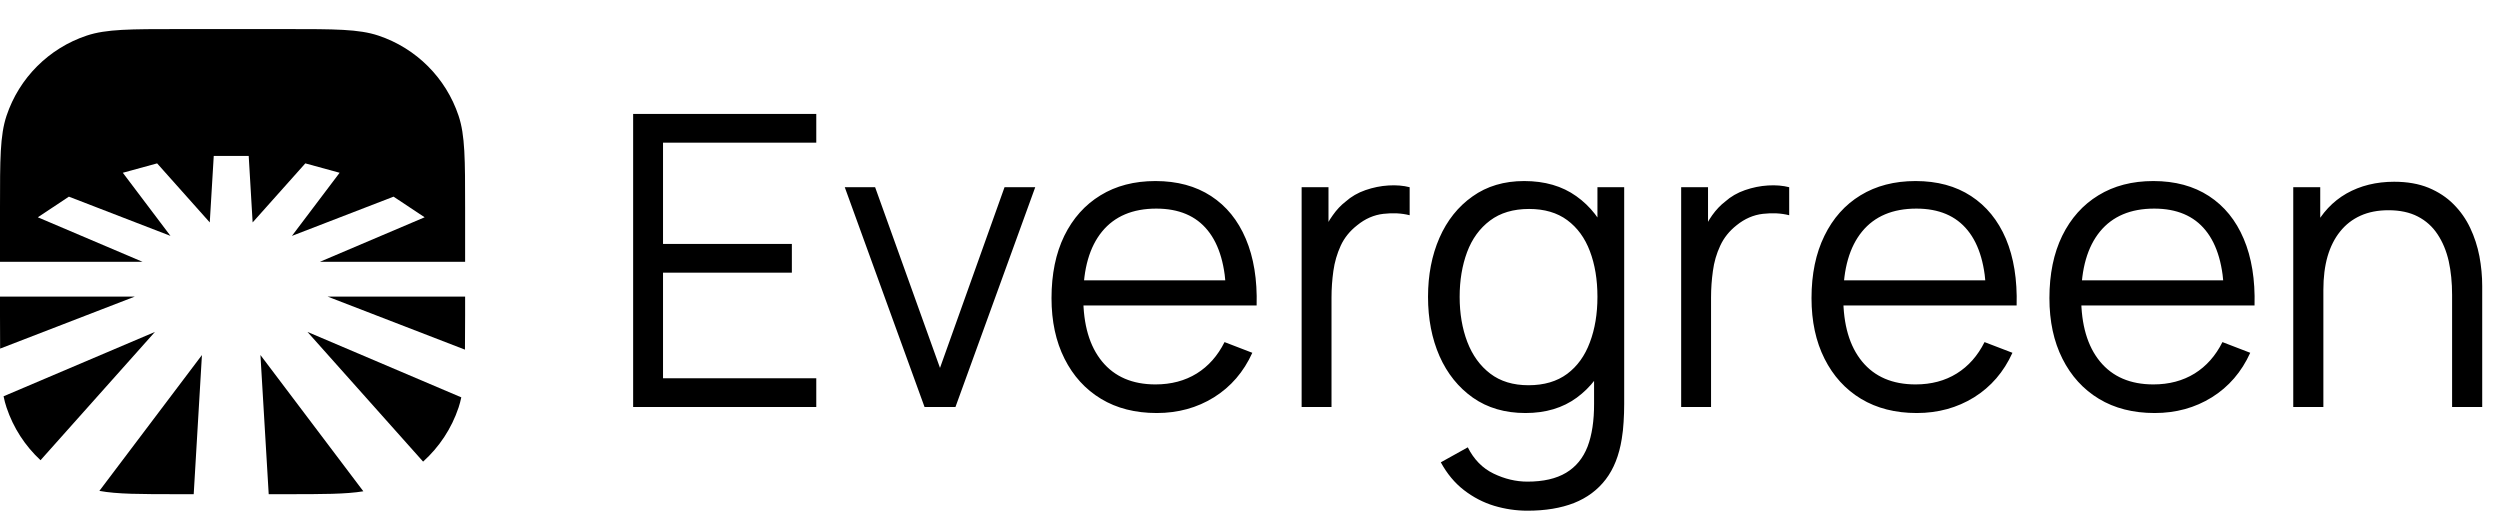
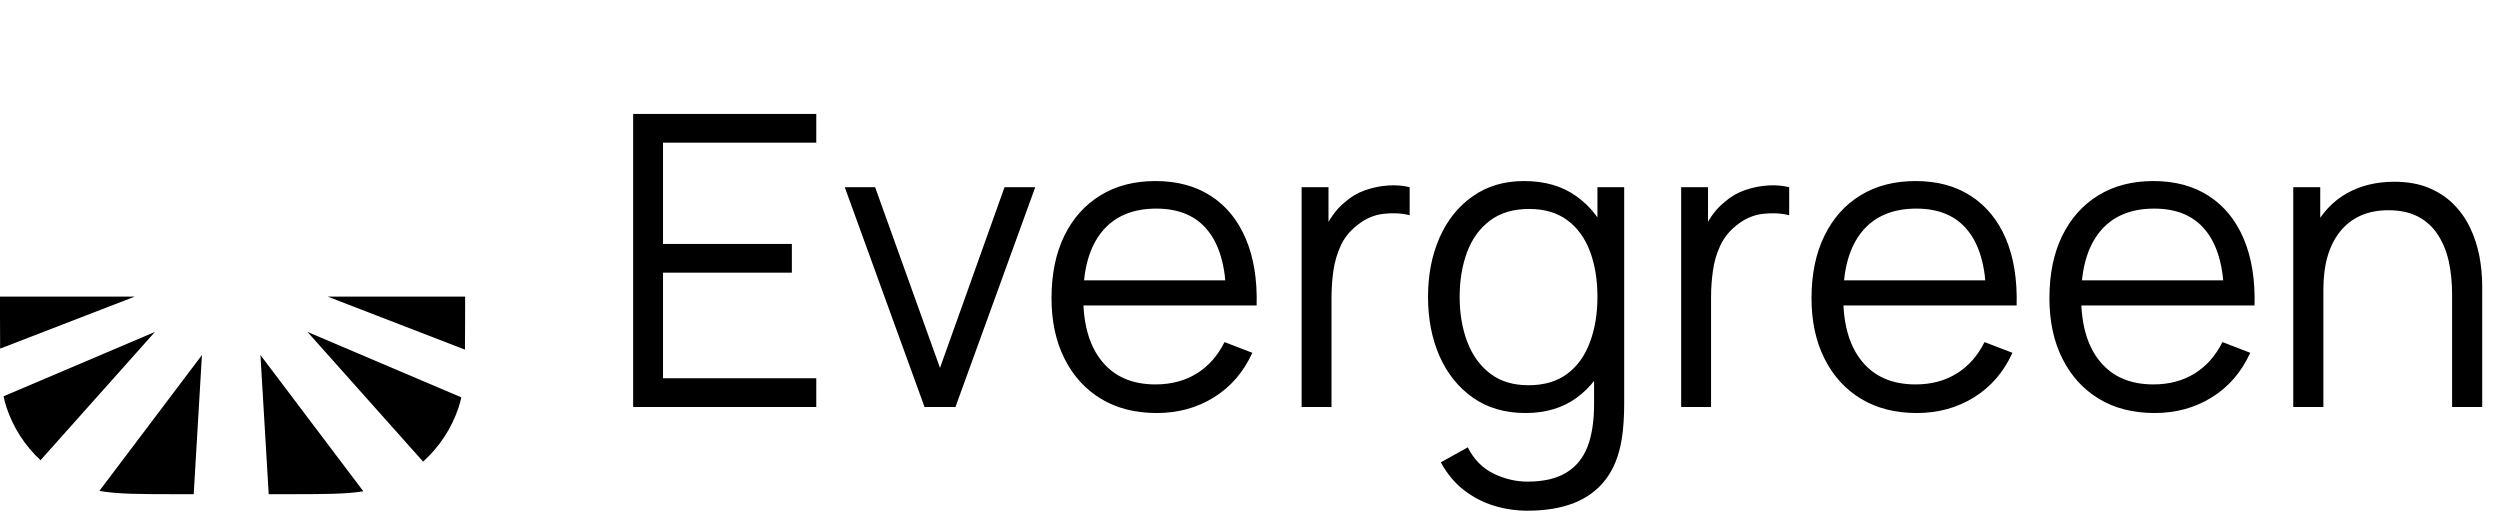
<svg xmlns="http://www.w3.org/2000/svg" fill="none" height="100%" overflow="visible" preserveAspectRatio="none" style="display: block;" viewBox="0 0 172 36" width="100%">
  <g clip-path="url(#clip0_0_6)" id="Frame">
    <g id="logogram">
      <path d="M13.327 34H12.305C9.652 34 8.056 33.999 6.837 33.773L13.893 24.427L13.327 34Z" fill="#376B3A" id="Vector" style="fill:#376B3A;fill:color(display-p3 0.216 0.42 0.226);fill-opacity:1;" />
      <path d="M24.998 33.801C23.8 33.999 22.23 34 19.695 34H18.487L17.918 24.425L24.998 33.801Z" fill="#376B3A" id="Vector_2" style="fill:#376B3A;fill:color(display-p3 0.216 0.42 0.226);fill-opacity:1;" />
      <path d="M31.737 27.337C31.686 27.582 31.625 27.812 31.551 28.034C31.067 29.485 30.217 30.762 29.109 31.759L21.152 22.835L31.737 27.337Z" fill="#376B3A" id="Vector_3" style="fill:#376B3A;fill:color(display-p3 0.216 0.42 0.226);fill-opacity:1;" />
      <path d="M2.788 31.663C1.731 30.681 0.918 29.44 0.449 28.034C0.368 27.791 0.3 27.537 0.246 27.264L10.659 22.837L2.788 31.663Z" fill="#376B3A" id="Vector_4" style="fill:#376B3A;fill:color(display-p3 0.216 0.42 0.226);fill-opacity:1;" />
      <path d="M32 21.695C32 22.594 31.997 23.372 31.989 24.055L22.538 20.405H32V21.695Z" fill="#376B3A" id="Vector_5" style="fill:#376B3A;fill:color(display-p3 0.216 0.42 0.226);fill-opacity:1;" />
      <path d="M9.277 20.405L0.008 23.984C0.001 23.319 -4.88281e-05 22.563 -4.88281e-05 21.695V20.405H9.277Z" fill="#376B3A" id="Vector_6" style="fill:#376B3A;fill:color(display-p3 0.216 0.42 0.226);fill-opacity:1;" />
-       <path d="M19.695 2C23.024 2 24.69 2 26.034 2.449C28.638 3.318 30.682 5.362 31.551 7.966C32 9.31 32 10.975 32 14.305V18.013H22.007L29.215 14.949L27.077 13.53L20.084 16.23L23.366 11.886L21.006 11.24L17.381 15.303L17.111 10.727H14.706L14.432 15.303L10.81 11.24L8.45 11.886L11.729 16.229L4.74 13.53L2.602 14.949L9.808 18.013H-2.44141e-05V14.305C-2.44141e-05 10.975 0 9.31 0.449 7.966C1.318 5.362 3.362 3.318 5.966 2.449C7.31 2 8.975 2 12.305 2H19.695Z" fill="#376B3A" id="Vector_7" style="fill:#376B3A;fill:color(display-p3 0.216 0.42 0.226);fill-opacity:1;" />
    </g>
    <g id="logotype">
      <path d="M56.16 28H43.56V7.84H56.16V9.816H45.616V16.784H54.48V18.76H45.616V26.024H56.16V28ZM65.736 28H63.608L58.12 12.88H60.208L64.672 25.312L69.112 12.88H71.224L65.736 28ZM79.584 28.416C78.107 28.416 76.829 28.091 75.752 27.44C74.675 26.789 73.837 25.869 73.24 24.68C72.643 23.496 72.344 22.107 72.344 20.512C72.344 18.859 72.637 17.429 73.224 16.224C73.816 15.019 74.645 14.091 75.712 13.44C76.779 12.784 78.04 12.456 79.496 12.456C80.989 12.456 82.264 12.8 83.32 13.488C84.376 14.176 85.173 15.157 85.712 16.432C86.256 17.712 86.504 19.24 86.456 21.016H84.36V20.288C84.323 18.325 83.899 16.845 83.088 15.848C82.283 14.851 81.104 14.352 79.552 14.352C77.931 14.352 76.688 14.877 75.824 15.928C74.96 16.984 74.528 18.488 74.528 20.44C74.528 22.344 74.96 23.821 75.824 24.872C76.688 25.923 77.912 26.448 79.496 26.448C80.579 26.448 81.525 26.197 82.336 25.696C83.141 25.195 83.779 24.475 84.248 23.536L86.16 24.272C85.563 25.589 84.683 26.611 83.52 27.336C82.363 28.056 81.051 28.416 79.584 28.416ZM85.352 21.016H73.8V19.288H85.352V21.016ZM91.608 28H89.552V12.88H91.4V16.52L91.032 16.04C91.203 15.592 91.424 15.181 91.696 14.808C91.963 14.429 92.256 14.117 92.576 13.872C92.965 13.525 93.421 13.261 93.944 13.08C94.467 12.899 94.995 12.792 95.528 12.76C96.061 12.728 96.547 12.768 96.984 12.88V14.808C96.435 14.669 95.832 14.637 95.176 14.712C94.525 14.787 93.925 15.048 93.376 15.496C92.869 15.891 92.491 16.36 92.24 16.904C91.989 17.453 91.821 18.032 91.736 18.64C91.651 19.253 91.608 19.859 91.608 20.456V28ZM105.088 35.136C104.315 35.136 103.552 35.024 102.8 34.8C102.048 34.571 101.355 34.211 100.72 33.72C100.085 33.229 99.555 32.592 99.128 31.808L100.984 30.776C101.405 31.613 101.997 32.216 102.76 32.584C103.523 32.952 104.299 33.136 105.088 33.136C106.181 33.136 107.067 32.933 107.744 32.528C108.421 32.123 108.915 31.523 109.224 30.728C109.528 29.933 109.677 28.944 109.672 27.76V23.728H109.904V12.88H111.744V27.792C111.744 28.219 111.731 28.632 111.704 29.032C111.683 29.427 111.64 29.816 111.576 30.2C111.395 31.331 111.027 32.259 110.472 32.984C109.917 33.709 109.189 34.251 108.288 34.608C107.387 34.96 106.32 35.136 105.088 35.136ZM104.952 28.416C103.544 28.416 102.339 28.064 101.336 27.36C100.339 26.656 99.573 25.704 99.04 24.504C98.512 23.299 98.248 21.939 98.248 20.424C98.248 18.92 98.509 17.568 99.032 16.368C99.56 15.163 100.32 14.211 101.312 13.512C102.299 12.808 103.483 12.456 104.864 12.456C106.283 12.456 107.477 12.803 108.448 13.496C109.419 14.184 110.155 15.128 110.656 16.328C111.152 17.528 111.4 18.893 111.4 20.424C111.4 21.928 111.155 23.285 110.664 24.496C110.168 25.701 109.44 26.656 108.48 27.36C107.52 28.064 106.344 28.416 104.952 28.416ZM105.16 26.504C106.232 26.504 107.12 26.243 107.824 25.72C108.523 25.197 109.043 24.475 109.384 23.552C109.731 22.635 109.904 21.592 109.904 20.424C109.904 19.24 109.731 18.192 109.384 17.28C109.043 16.373 108.523 15.661 107.824 15.144C107.131 14.632 106.256 14.376 105.2 14.376C104.117 14.376 103.221 14.643 102.512 15.176C101.803 15.709 101.277 16.432 100.936 17.344C100.595 18.261 100.424 19.288 100.424 20.424C100.424 21.571 100.6 22.605 100.952 23.528C101.304 24.445 101.829 25.171 102.528 25.704C103.227 26.237 104.104 26.504 105.16 26.504ZM117.72 28H115.664V12.88H117.512V16.52L117.144 16.04C117.315 15.592 117.533 15.181 117.8 14.808C118.072 14.429 118.368 14.117 118.688 13.872C119.077 13.525 119.533 13.261 120.056 13.08C120.579 12.899 121.107 12.792 121.64 12.76C122.173 12.728 122.659 12.768 123.096 12.88V14.808C122.547 14.669 121.944 14.637 121.288 14.712C120.637 14.787 120.035 15.048 119.48 15.496C118.979 15.891 118.603 16.36 118.352 16.904C118.096 17.453 117.928 18.032 117.848 18.64C117.763 19.253 117.72 19.859 117.72 20.456V28ZM131.872 28.416C130.4 28.416 129.123 28.091 128.04 27.44C126.963 26.789 126.125 25.869 125.528 24.68C124.931 23.496 124.632 22.107 124.632 20.512C124.632 18.859 124.928 17.429 125.52 16.224C126.107 15.019 126.933 14.091 128 13.44C129.072 12.784 130.336 12.456 131.792 12.456C133.285 12.456 134.557 12.8 135.608 13.488C136.664 14.176 137.464 15.157 138.008 16.432C138.547 17.712 138.792 19.24 138.744 21.016H136.648V20.288C136.611 18.325 136.187 16.845 135.376 15.848C134.571 14.851 133.395 14.352 131.848 14.352C130.221 14.352 128.976 14.877 128.112 15.928C127.248 16.984 126.816 18.488 126.816 20.44C126.816 22.344 127.248 23.821 128.112 24.872C128.976 25.923 130.203 26.448 131.792 26.448C132.875 26.448 133.819 26.197 134.624 25.696C135.429 25.195 136.067 24.475 136.536 23.536L138.456 24.272C137.859 25.589 136.979 26.611 135.816 27.336C134.653 28.056 133.339 28.416 131.872 28.416ZM137.64 21.016H126.088V19.288H137.64V21.016ZM148.24 28.416C146.763 28.416 145.485 28.091 144.408 27.44C143.331 26.789 142.493 25.869 141.896 24.68C141.299 23.496 141 22.107 141 20.512C141 18.859 141.293 17.429 141.88 16.224C142.472 15.019 143.301 14.091 144.368 13.44C145.435 12.784 146.696 12.456 148.152 12.456C149.645 12.456 150.92 12.8 151.976 13.488C153.032 14.176 153.829 15.157 154.368 16.432C154.912 17.712 155.16 19.24 155.112 21.016H153.016V20.288C152.979 18.325 152.555 16.845 151.744 15.848C150.939 14.851 149.76 14.352 148.208 14.352C146.587 14.352 145.344 14.877 144.48 15.928C143.616 16.984 143.184 18.488 143.184 20.44C143.184 22.344 143.616 23.821 144.48 24.872C145.344 25.923 146.568 26.448 148.152 26.448C149.235 26.448 150.181 26.197 150.992 25.696C151.797 25.195 152.435 24.475 152.904 23.536L154.816 24.272C154.219 25.589 153.339 26.611 152.176 27.336C151.019 28.056 149.707 28.416 148.24 28.416ZM154.008 21.016H142.456V19.288H154.008V21.016ZM170.776 28H168.704V20.288C168.704 19.445 168.627 18.672 168.472 17.968C168.312 17.264 168.056 16.648 167.704 16.12C167.357 15.592 166.904 15.184 166.344 14.896C165.789 14.608 165.117 14.464 164.328 14.464C163.597 14.464 162.955 14.589 162.4 14.84C161.845 15.091 161.379 15.453 161 15.928C160.621 16.397 160.333 16.968 160.136 17.64C159.944 18.312 159.848 19.077 159.848 19.936L158.392 19.616C158.392 18.064 158.661 16.76 159.2 15.704C159.744 14.653 160.491 13.856 161.44 13.312C162.395 12.773 163.488 12.504 164.72 12.504C165.621 12.504 166.411 12.643 167.088 12.92C167.765 13.203 168.339 13.581 168.808 14.056C169.283 14.531 169.664 15.075 169.952 15.688C170.24 16.296 170.451 16.944 170.584 17.632C170.712 18.32 170.776 19.003 170.776 19.68V28ZM159.848 28H157.776V12.88H159.632V16.6H159.848V28Z" fill="#111111" id="Vector_8" style="fill:#111111;fill:color(display-p3 0.067 0.067 0.067);fill-opacity:1;" />
    </g>
  </g>
  <defs>
    <clipPath id="clip0_0_6">
      <rect fill="white" height="36" style="fill:white;fill-opacity:1;" width="171.2" />
    </clipPath>
  </defs>
</svg>